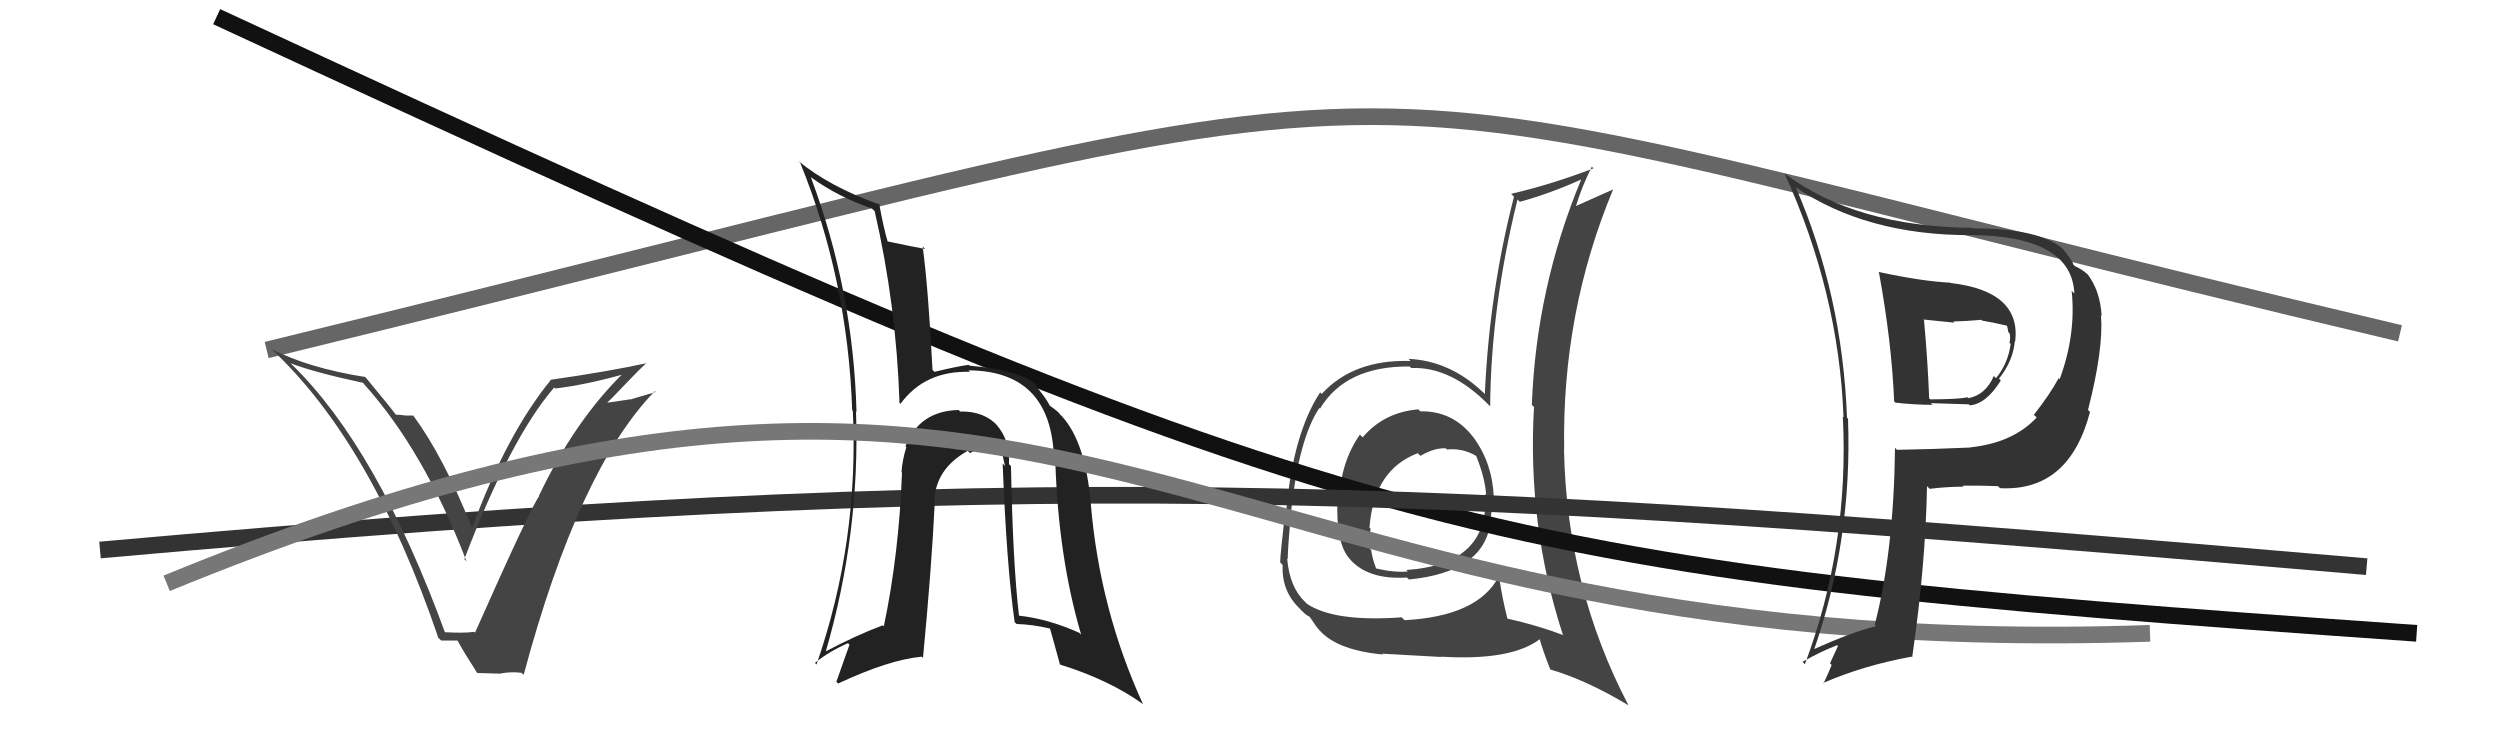
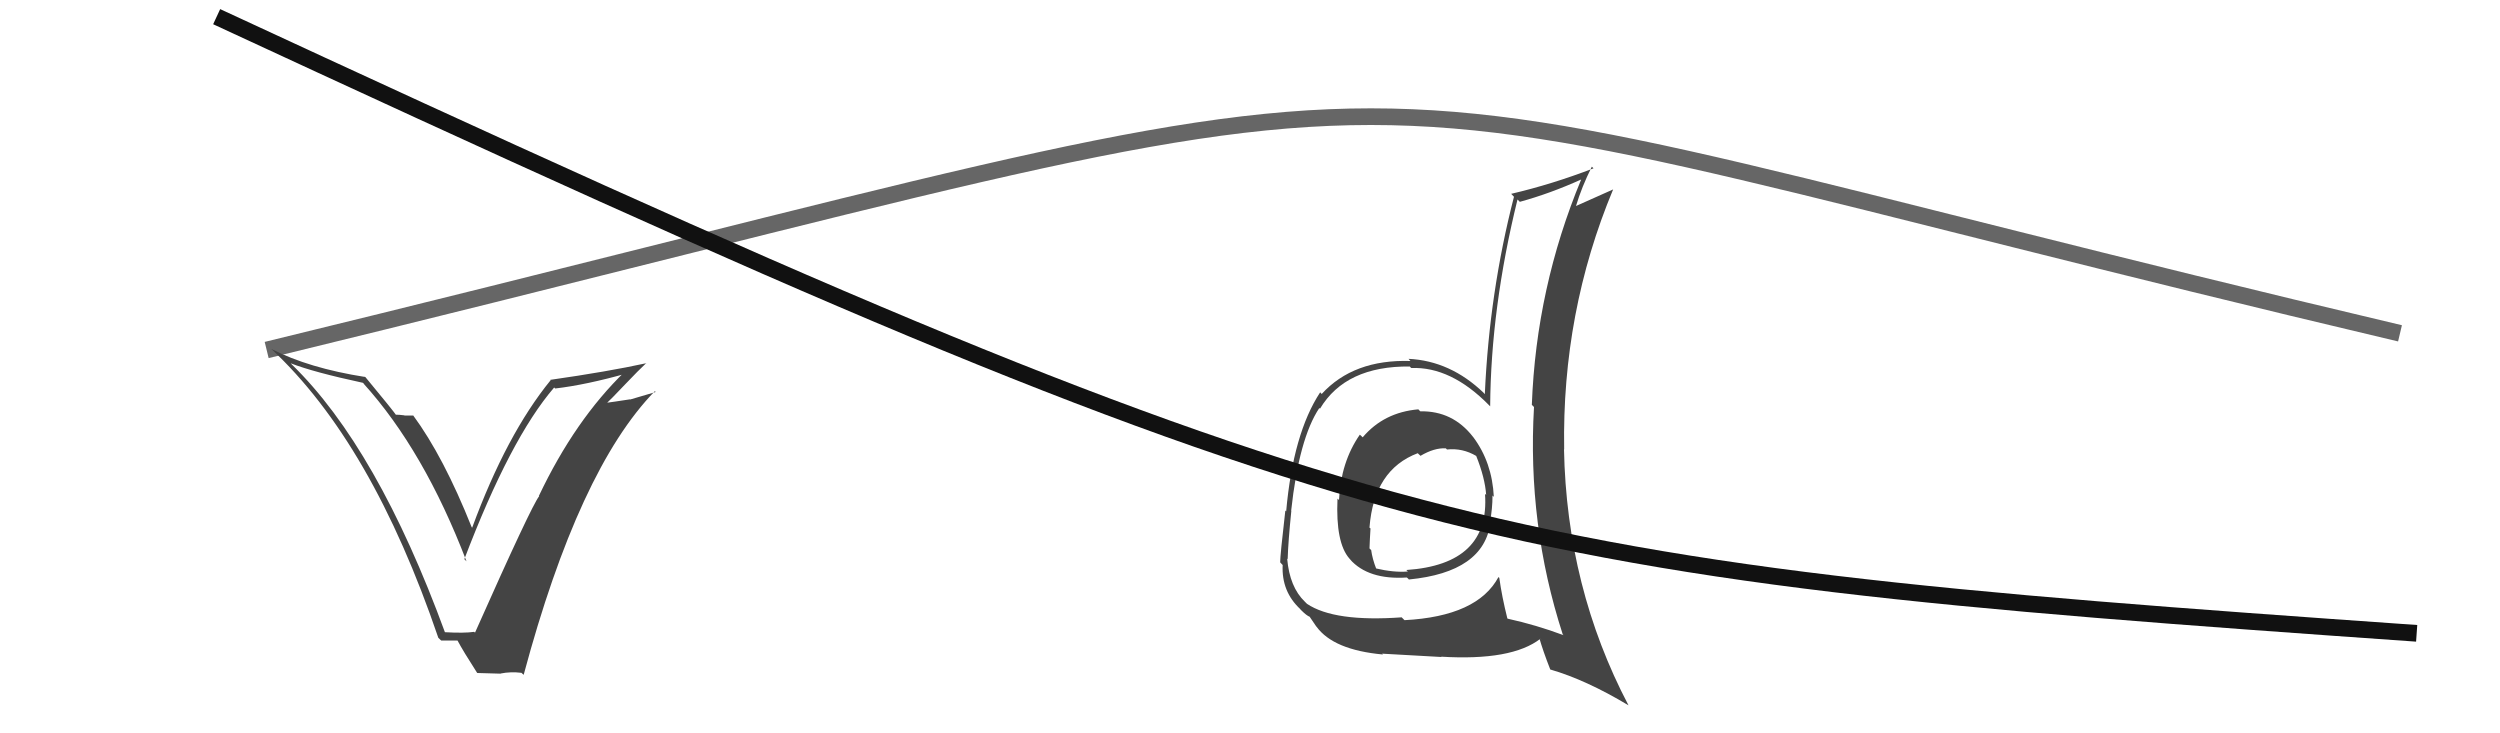
<svg xmlns="http://www.w3.org/2000/svg" width="150" height="44" viewBox="0,0,150,44">
  <path fill="#444" d="M85.09 24.56L85.18 24.64L85.10 24.56Q83.03 24.74 81.76 26.24L81.67 26.15L81.59 26.08Q80.45 27.72 80.34 30.00L80.23 29.90L80.25 29.92Q80.13 32.57 80.97 33.52L81.10 33.66L80.99 33.55Q82.09 34.80 84.41 34.65L84.49 34.72L84.53 34.77Q89.05 34.33 89.43 31.33L89.43 31.33L89.40 31.30Q89.55 30.53 89.55 29.73L89.61 29.79L89.63 29.82Q89.53 27.74 88.39 26.22L88.31 26.14L88.38 26.21Q87.16 24.64 85.22 24.68ZM89.95 34.66L89.91 34.63L89.91 34.62Q88.65 36.98 84.27 37.21L84.20 37.14L84.10 37.04Q80.06 37.33 78.42 36.23L78.32 36.13L78.29 36.10Q77.38 35.23 77.23 33.52L77.19 33.48L77.26 33.55Q77.29 32.51 77.48 30.65L77.43 30.60L77.47 30.64Q77.94 26.31 79.16 24.48L79.07 24.40L79.20 24.52Q80.74 21.95 84.59 21.99L84.65 22.06L84.68 22.08Q87.06 21.99 89.34 24.31L89.31 24.28L89.41 24.38Q89.45 18.48 91.05 11.97L91.10 12.02L91.19 12.11Q93.01 11.61 94.87 10.77L94.93 10.83L94.87 10.77Q92.17 17.28 91.91 24.29L91.96 24.34L92.04 24.42Q91.63 31.47 93.76 38.05L93.73 38.02L93.81 38.11Q92.18 37.50 90.46 37.12L90.57 37.23L90.44 37.10Q90.11 35.78 89.96 34.68ZM93.02 40.17L93.06 40.21L93.02 40.17Q95.16 40.79 97.71 42.32L97.62 42.22L97.71 42.32Q94.00 35.25 93.84 26.95L93.87 26.98L93.85 26.95Q93.71 18.74 96.79 11.36L96.80 11.36L96.80 11.36Q96.01 11.71 94.56 12.36L94.64 12.44L94.56 12.36Q94.90 11.22 95.51 10.00L95.67 10.16L95.61 10.10Q93.11 11.06 90.67 11.63L90.81 11.78L90.84 11.80Q89.36 17.55 89.09 23.64L89.09 23.65L89.02 23.57Q87.02 21.65 84.51 21.53L84.60 21.63L84.63 21.66Q81.21 21.55 79.30 23.64L79.34 23.68L79.21 23.54Q77.59 26.00 77.17 30.68L77.08 30.59L77.12 30.63Q76.81 33.32 76.81 33.74L76.92 33.86L76.96 33.90Q76.88 35.49 78.02 36.55L78.02 36.56L78.09 36.63Q78.40 36.94 78.59 37.01L78.57 36.99L78.97 37.58L78.99 37.60Q80.01 39.00 82.98 39.27L82.87 39.16L82.93 39.22Q85.11 39.35 86.49 39.42L86.43 39.37L86.46 39.40Q90.71 39.66 92.43 38.32L92.49 38.39L92.35 38.25Q92.57 39.03 93.02 40.18ZM86.84 26.99L86.77 26.92L86.82 26.97Q87.75 26.87 88.58 27.36L88.69 27.47L88.57 27.35Q89.10 28.67 89.17 29.70L89.23 29.76L89.10 29.63Q89.41 33.86 84.38 34.20L84.47 34.29L84.47 34.29Q83.63 34.36 82.53 34.10L82.55 34.12L82.58 34.14Q82.34 33.53 82.27 33.00L82.19 32.93L82.17 32.90Q82.19 32.32 82.23 31.71L82.13 31.61L82.17 31.64Q82.44 28.18 85.07 27.19L85.03 27.16L85.23 27.35Q86.06 26.86 86.75 26.90Z" />
  <path d="M16 21 C94 2,72 3,144 20" stroke="#666" fill="none" />
  <path d="M13 1 C82 33,88 34,145 38" stroke="#111" fill="none" />
-   <path d="M6 33 C62 28,84 29,142 34" stroke="#333" fill="none" />
  <path fill="#444" d="M26.76 38.04L26.80 38.08L26.72 38.00Q22.64 26.85 17.50 21.86L17.43 21.78L17.45 21.80Q18.81 22.33 21.78 22.97L21.87 23.06L21.80 23.00Q25.44 27.02 27.99 33.68L28.01 33.70L27.86 33.55Q30.62 26.30 33.25 23.25L33.26 23.26L33.31 23.31Q35.18 23.09 37.62 22.40L37.58 22.37L37.50 22.29Q34.50 25.19 32.33 29.76L32.33 29.75L32.35 29.77Q31.89 30.34 28.50 37.96L28.59 38.04L28.45 37.91Q27.86 38.00 26.65 37.93ZM31.43 40.51L31.32 40.40L31.42 40.49Q34.73 28.15 39.29 23.47L39.34 23.52L37.81 23.97L37.80 23.96Q36.91 24.10 36.08 24.21L36.14 24.27L36.23 24.36Q36.68 23.94 37.50 23.07L37.50 23.07L37.50 23.07Q38.33 22.20 38.78 21.78L38.76 21.76L38.79 21.79Q36.45 22.30 33.02 22.79L33.10 22.87L33.04 22.81Q30.39 26.06 28.33 31.66L28.22 31.55L28.30 31.63Q26.61 27.39 24.78 24.91L24.80 24.93L24.27 24.93L24.26 24.92Q23.95 24.88 23.72 24.88L23.84 25.00L23.83 24.99Q23.58 24.62 21.87 22.56L21.87 22.57L21.92 22.62Q18.53 22.09 16.29 20.94L16.29 20.95L16.27 20.93Q22.31 26.55 26.30 38.27L26.47 38.43L27.45 38.43L27.45 38.43Q27.79 39.07 28.62 40.36L28.64 40.38L30.05 40.42L30.04 40.41Q30.65 40.29 31.29 40.37Z" />
-   <path fill="#222" d="M60.50 27.81L60.65 27.96L60.54 27.85Q60.61 26.40 59.79 25.49L59.75 25.45L59.88 25.57Q59.06 24.66 57.61 24.69L57.65 24.74L57.52 24.60Q55.16 24.65 54.33 26.78L54.39 26.84L54.38 26.83Q54.13 27.64 54.09 28.33L54.10 28.34L54.12 28.36Q53.94 33.24 53.03 37.58L52.93 37.49L52.96 37.52Q51.36 38.12 49.49 39.11L49.49 39.11L49.53 39.15Q51.62 31.99 51.36 24.68L51.41 24.74L51.39 24.71Q51.20 17.44 48.65 10.63L48.50 10.48L48.66 10.64Q50.30 11.82 52.31 12.51L52.44 12.63L52.48 12.67Q53.78 18.32 53.97 24.18L53.96 24.16L54.03 24.23Q55.49 22.23 58.20 22.31L58.08 22.19L58.10 22.22Q63.13 22.25 63.24 27.62L63.39 27.77L63.32 27.70Q63.50 33.44 64.87 38.08L64.89 38.10L64.76 37.97Q62.89 37.13 61.14 36.94L61.24 37.04L61.14 36.94Q60.77 33.83 60.66 27.97ZM60.87 37.32L60.98 37.42L60.99 37.44Q61.92 37.46 63.03 37.72L63.10 37.80L62.99 37.68Q63.05 37.86 63.59 39.84L63.54 39.79L63.62 39.88Q66.55 40.79 68.57 42.24L68.54 42.21L68.58 42.25Q65.98 36.57 65.45 30.25L65.40 30.20L65.45 30.25Q65.14 26.55 63.73 24.99L63.60 24.86L63.57 24.83Q63.58 24.76 62.93 24.30L63.03 24.40L63.02 24.39Q62.73 23.83 62.08 23.07L62.16 23.15L62.16 23.08L62.23 23.14Q61.29 22.21 58.17 21.94L58.11 21.88L58.12 21.89Q57.48 21.97 56.07 22.31L55.95 22.20L55.95 22.19Q55.70 17.31 55.36 14.79L55.41 14.84L55.51 14.94Q54.71 14.79 53.23 14.48L53.29 14.55L53.27 14.53Q53.02 13.71 52.75 12.22L52.82 12.29L52.82 12.29Q49.75 11.20 47.88 9.64L48.03 9.78L48.01 9.76Q50.87 16.81 51.13 24.61L51.24 24.72L51.17 24.65Q51.54 32.52 48.99 39.87L48.89 39.76L48.90 39.77Q49.74 39.09 50.88 38.59L50.97 38.68L50.18 40.91L50.29 41.01Q53.32 39.59 55.30 39.40L55.34 39.44L55.38 39.47Q55.90 34.03 56.09 30.07L56.12 30.09L56.07 30.04Q56.12 28.15 58.06 27.05L58.07 27.06L58.21 27.19Q58.66 26.88 59.19 26.92L59.14 26.87L59.23 26.96Q59.27 26.85 59.61 26.89L59.63 26.90L60.15 27.08L60.10 27.03Q60.19 27.50 60.30 27.96L60.16 27.81L60.16 27.82Q60.39 33.90 60.88 37.33Z" />
-   <path d="M10 35 C66 12,70 40,129 38" stroke="#777" fill="none" />
-   <path fill="#333" d="M112.78 16.40L112.81 16.42L112.74 16.36Q113.50 20.51 113.65 24.09L113.65 24.08L113.73 24.16Q114.89 24.29 115.95 24.29L115.85 24.19L118.13 24.26L118.19 24.32Q119.17 24.24 120.05 22.83L120.12 22.90L119.94 22.72Q120.78 21.66 120.89 20.48L120.89 20.47L120.91 20.50Q121.28 17.48 117.05 16.98L116.91 16.84L117.03 16.96Q115.32 16.88 112.69 16.31ZM113.77 26.94L113.78 26.95L113.70 26.87Q113.63 33.08 112.48 37.50L112.47 37.48L112.56 37.57Q111.06 37.94 108.73 39.00L108.87 39.14L108.81 39.08Q111.15 32.39 110.88 25.12L110.81 25.05L110.82 25.06Q110.54 17.70 107.76 11.27L107.76 11.26L107.73 11.23Q111.98 14.11 118.22 14.11L118.26 14.15L118.21 14.10Q124.31 14.15 124.46 17.61L124.43 17.58L124.30 17.45Q124.57 20.08 123.58 22.75L123.48 22.65L123.52 22.69Q122.99 23.67 122.03 24.89L122.11 24.96L122.20 25.05Q120.78 26.57 118.23 26.84L118.20 26.81L118.25 26.85Q116.06 26.95 113.81 26.99ZM119.91 29.20L119.81 29.10L120.00 29.29Q124.14 29.51 125.40 24.72L125.21 24.53L125.28 24.60Q126.22 20.93 126.06 18.91L126.11 18.96L126.10 18.95Q126.01 17.44 125.25 16.45L125.18 16.38L125.25 16.46Q124.99 16.20 124.50 15.97L124.39 15.87L124.40 15.88Q124.40 15.73 123.80 14.97L123.74 14.91L123.72 14.89Q122.30 13.70 118.34 13.70L118.26 13.62L118.31 13.67Q111.35 13.60 107.12 10.44L107.07 10.39L107.06 10.38Q110.34 17.58 110.61 25.04L110.50 24.93L110.57 25.00Q110.96 32.77 108.29 39.86L108.24 39.80L108.15 39.71Q109.24 39.09 110.23 38.71L110.28 38.76L109.80 39.80L109.90 39.90Q109.68 40.44 109.41 41.01L109.48 41.08L109.38 40.98Q111.80 39.93 114.69 39.40L114.68 39.39L114.73 39.44Q115.54 33.89 115.62 29.17L115.65 29.20L115.78 29.33Q116.83 29.20 117.82 29.20L117.72 29.10L117.75 29.14Q119.08 29.13 119.88 29.17ZM118.87 19.17L118.95 19.26L118.94 19.24Q119.52 19.33 120.51 19.56L120.45 19.50L120.38 19.43Q120.46 19.63 120.50 19.93L120.55 19.98L120.58 20.01Q120.64 20.30 120.57 20.57L120.55 20.55L120.64 20.64Q120.48 21.82 119.76 22.69L119.72 22.65L119.63 22.56Q119.13 23.70 118.10 23.89L118.07 23.85L118.05 23.84Q117.45 23.96 115.81 23.96L115.78 23.93L115.75 23.90Q115.66 21.57 115.44 19.21L115.40 19.17L117.26 19.36L117.19 19.29Q118.01 19.27 118.88 19.19Z" />
</svg>